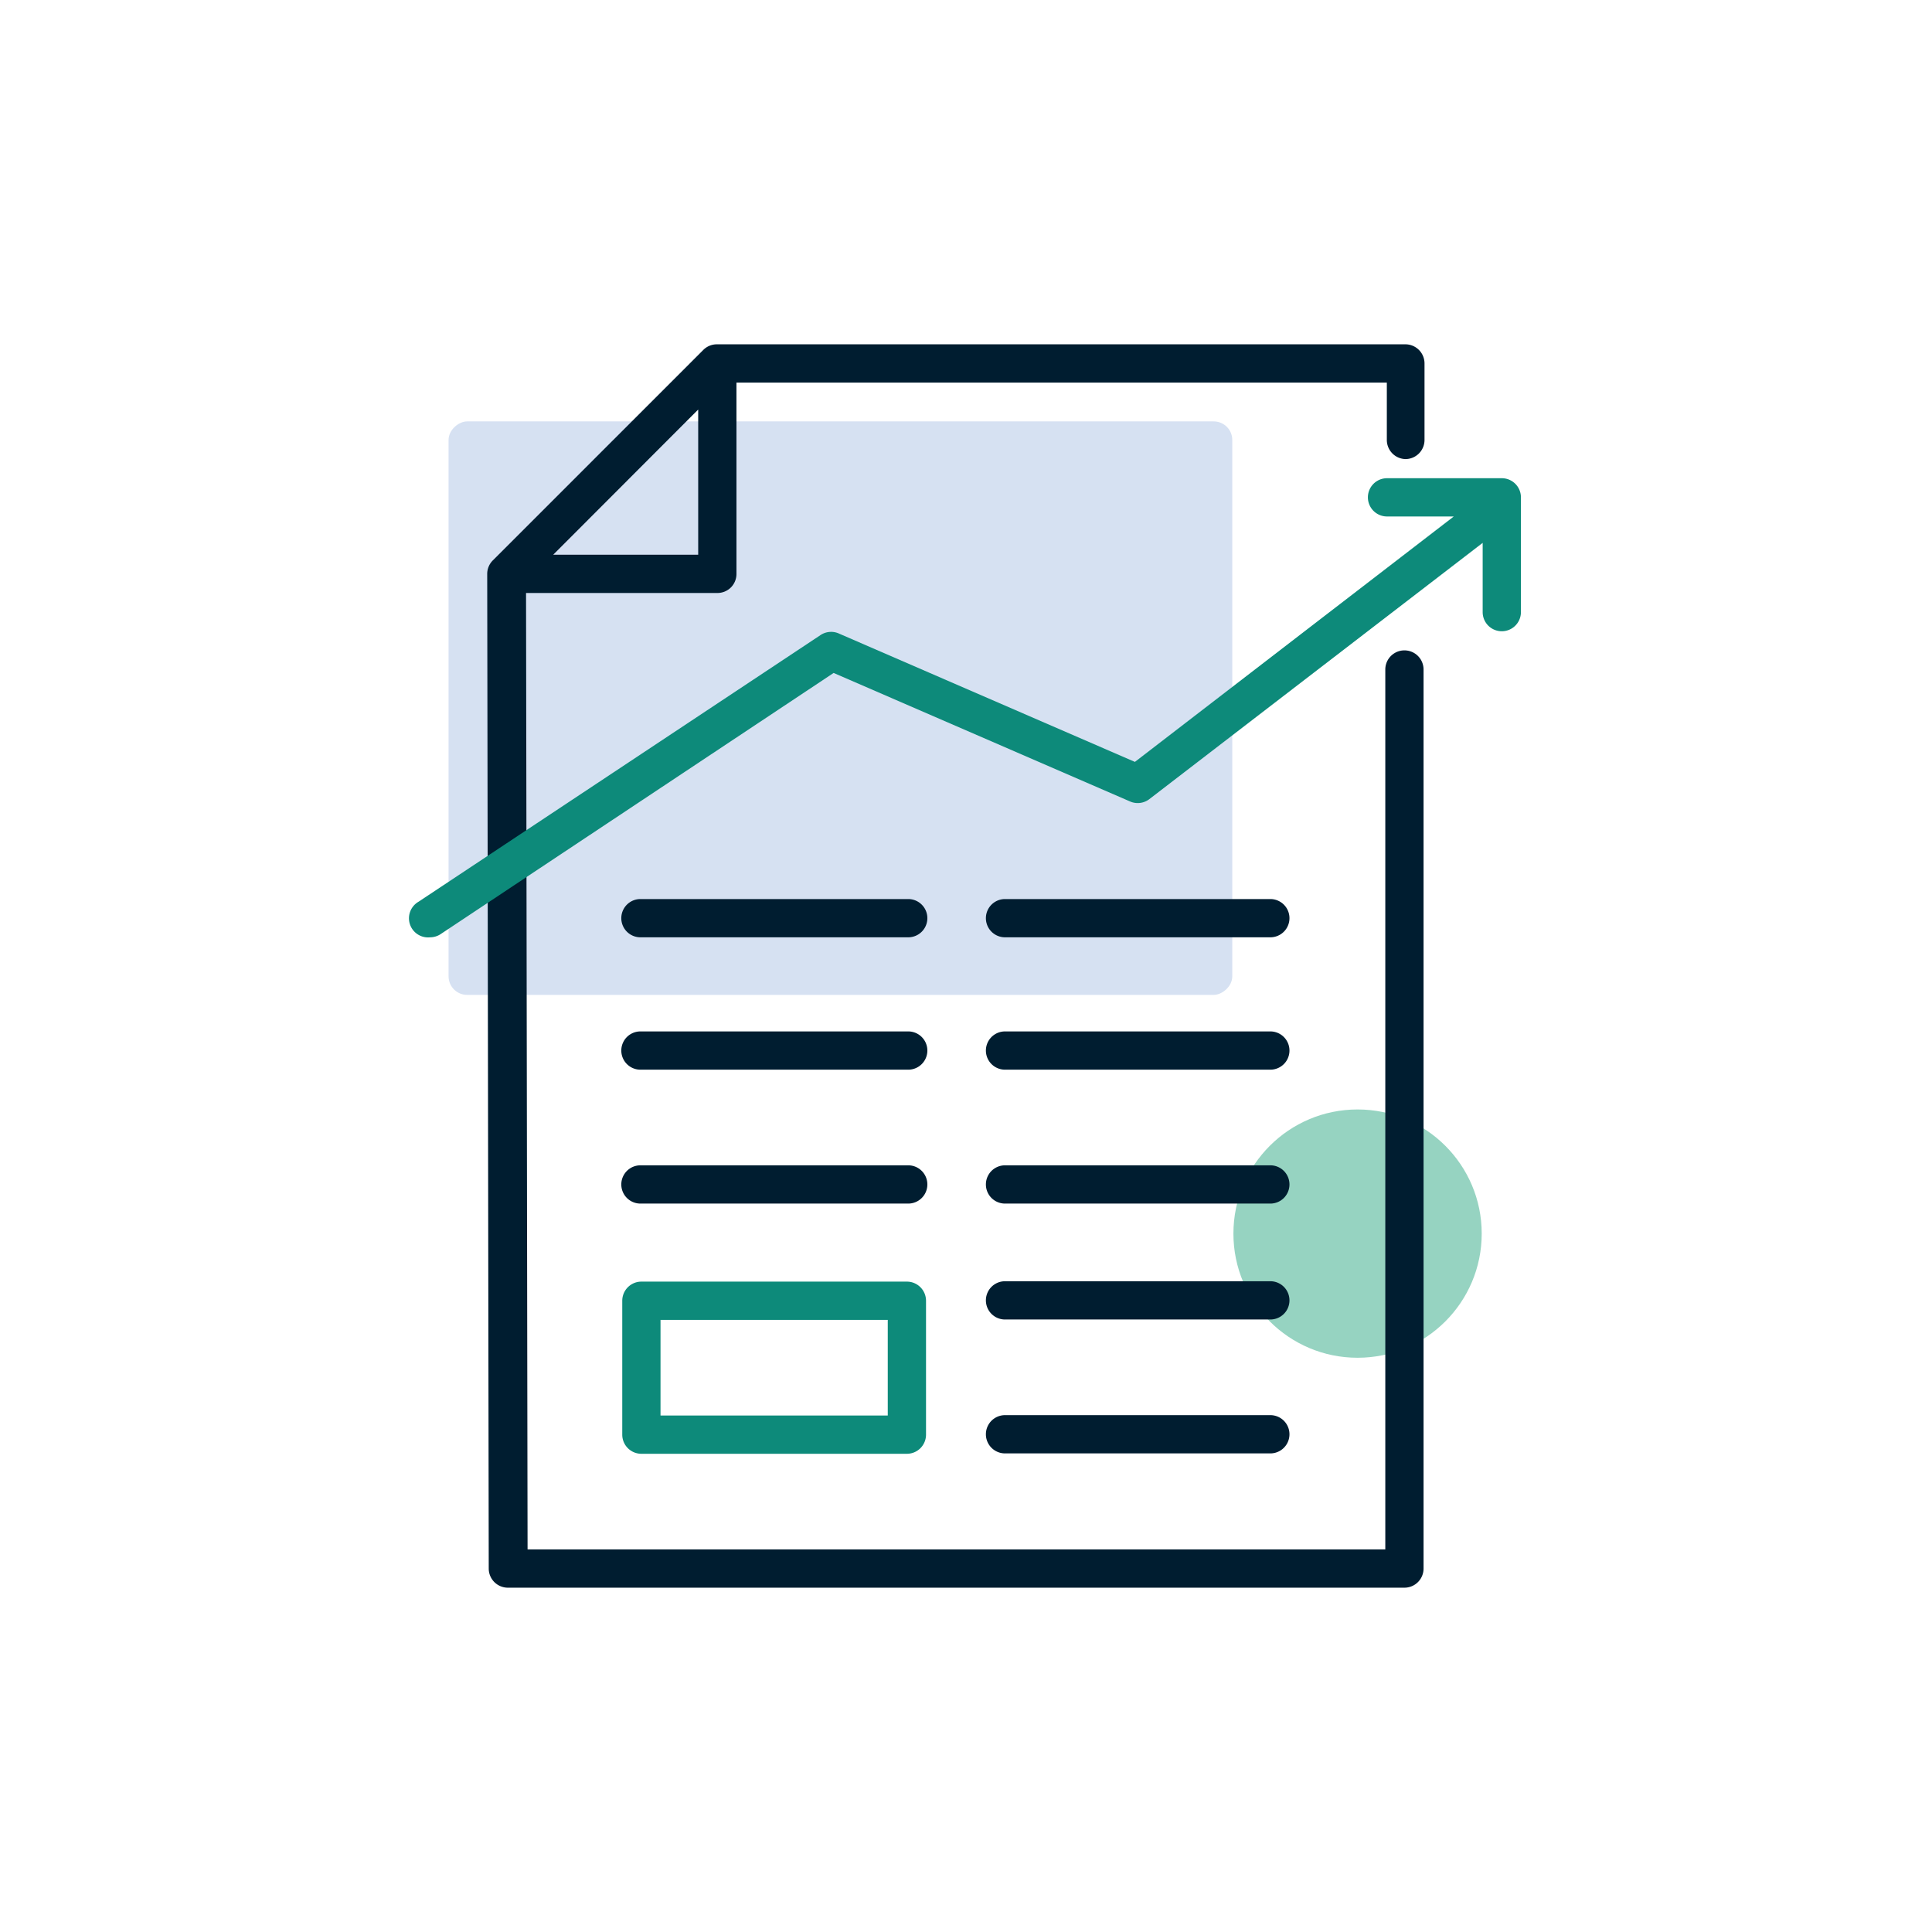
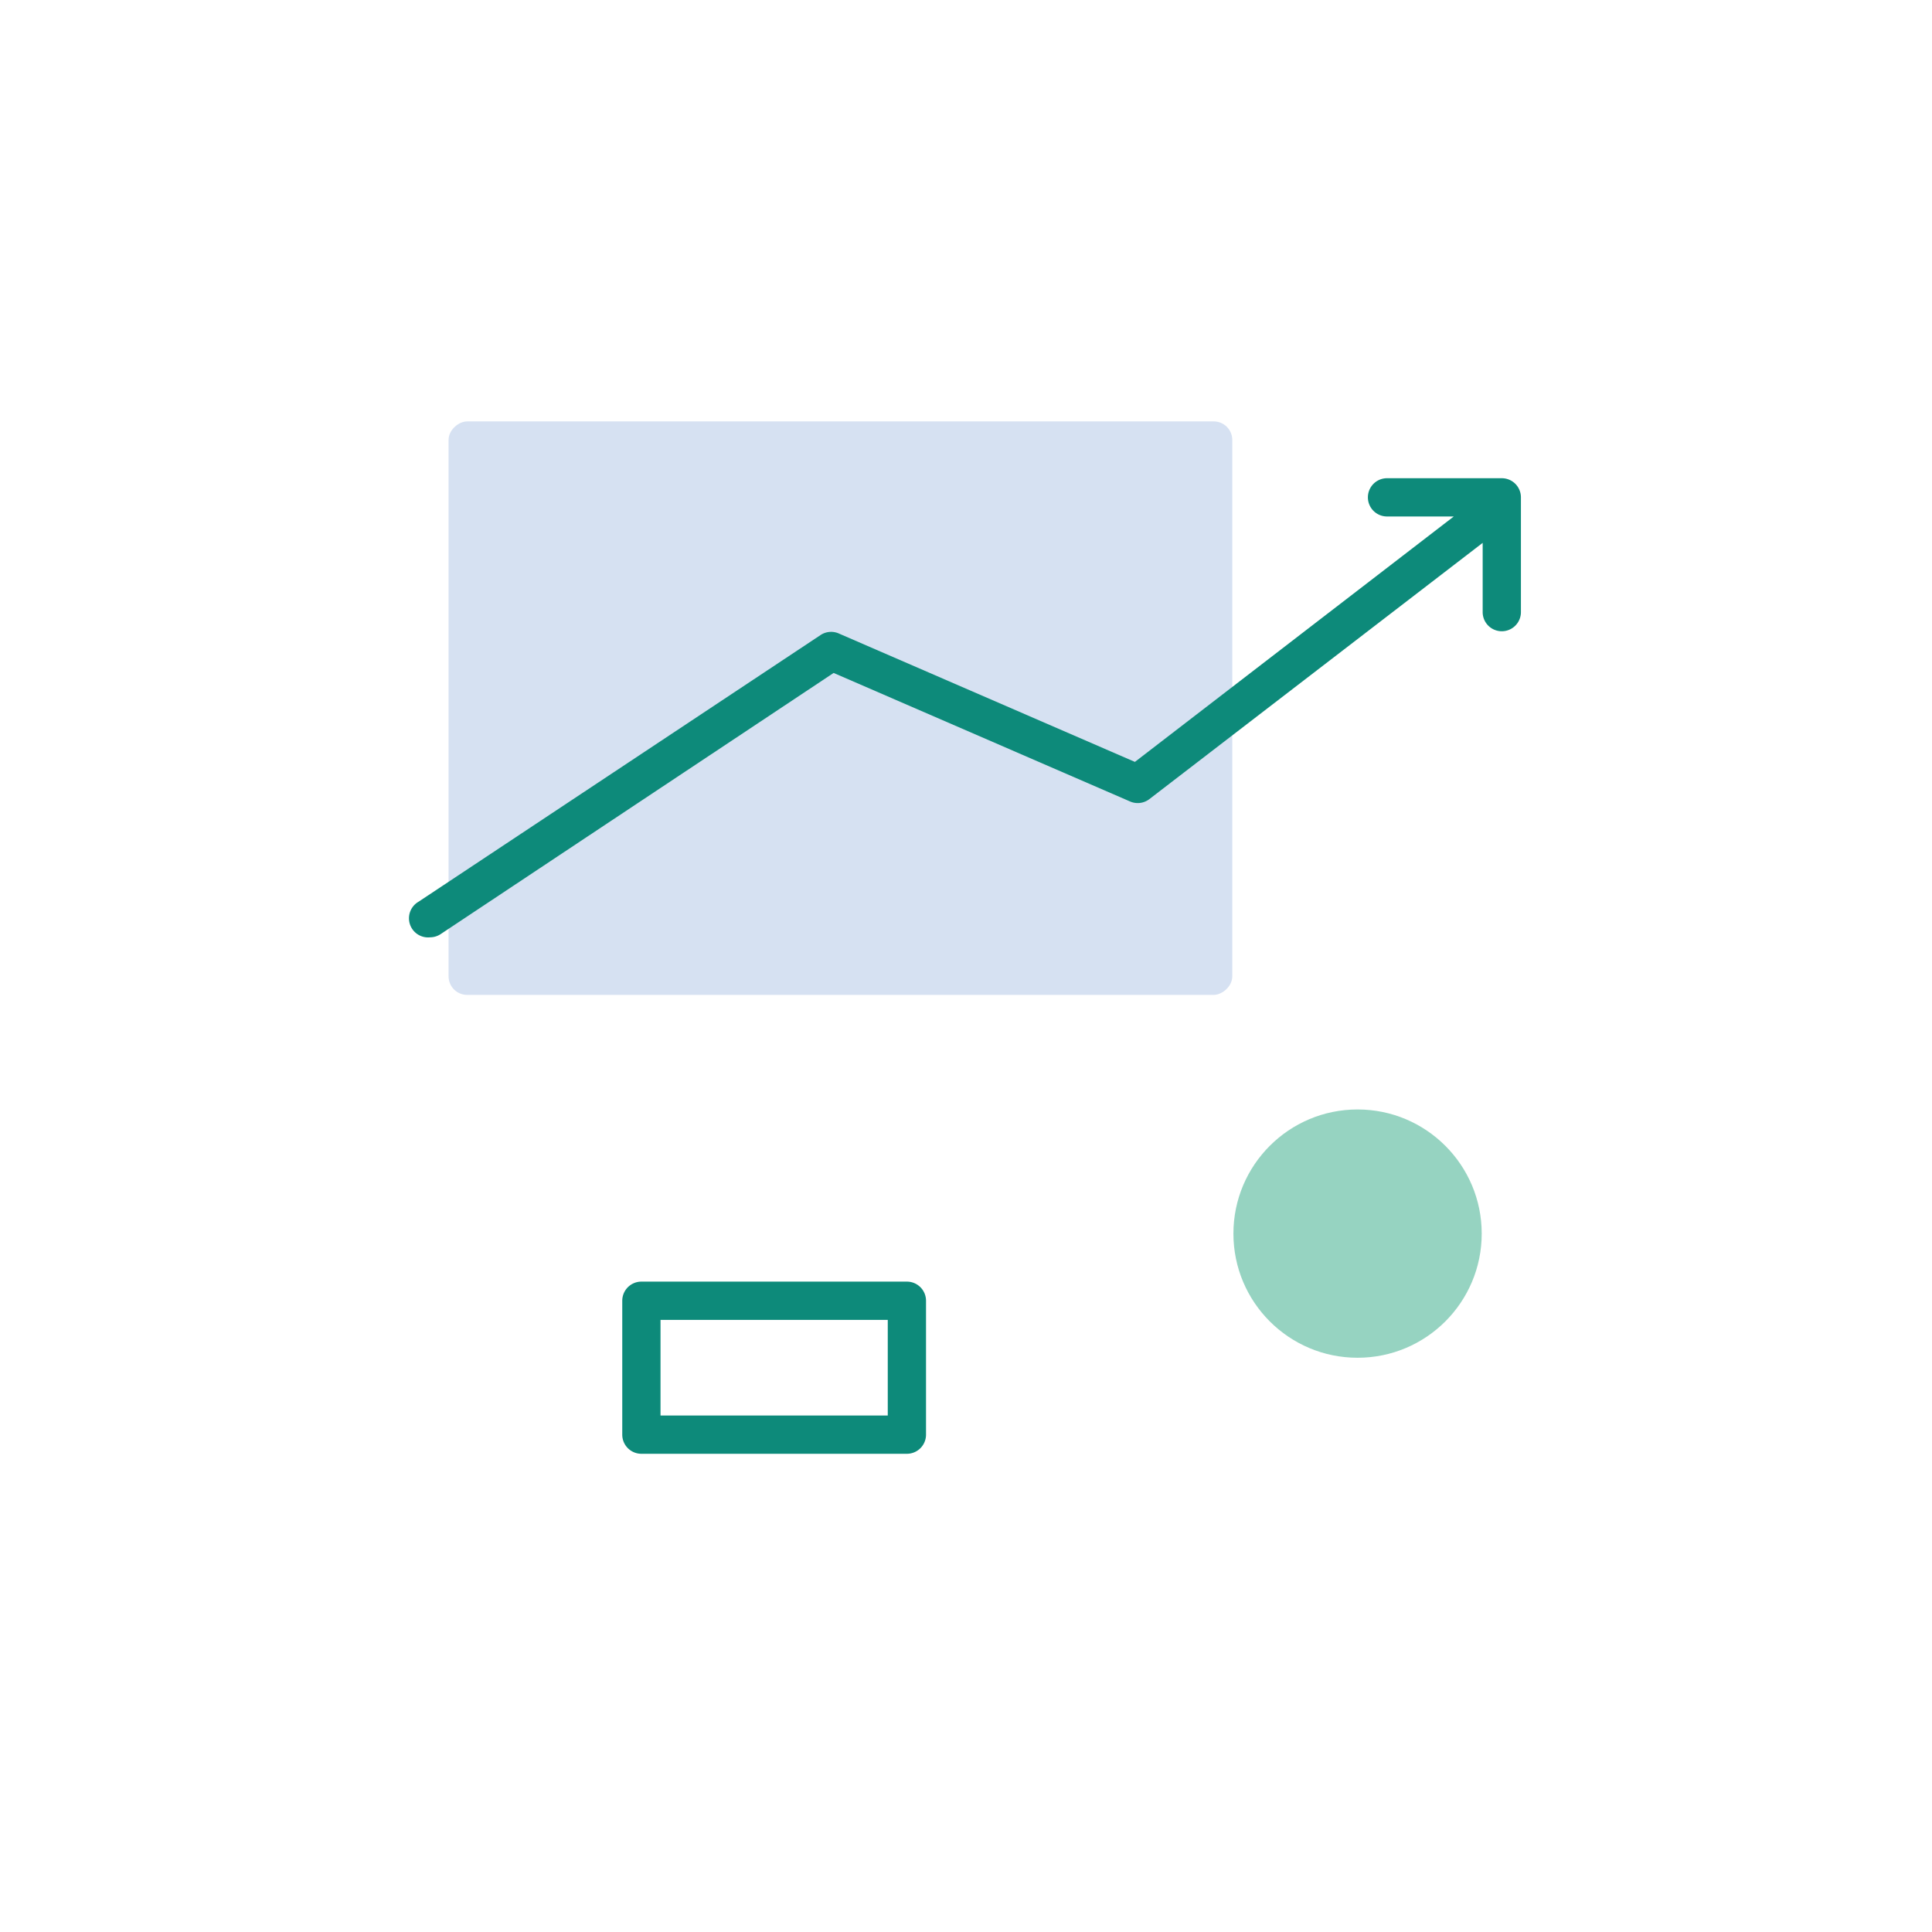
<svg xmlns="http://www.w3.org/2000/svg" viewBox="0 0 101 101">
  <defs>
    <style>.cls-1{fill:#d6e1f2;}.cls-2{fill:#96d3c1;}.cls-3{fill:#001d30;}.cls-4{fill:#0d8a7a;}</style>
  </defs>
  <g id="Layer_4" data-name="Layer 4">
    <rect class="cls-1" x="28.94" y="16.52" width="29.98" height="40.97" rx="0.97" transform="translate(6.93 80.95) rotate(-90)" />
    <circle class="cls-2" cx="70.97" cy="64.49" r="6.49" />
-     <path class="cls-3" d="M73.47,24a1,1,0,0,0,1-1V19a1,1,0,0,0-1-1h-36a1,1,0,0,0-.71.3l-11,11a1,1,0,0,0-.29.7l.08,52a1,1,0,0,0,1,1H73.42a1,1,0,0,0,1-1V35a1,1,0,0,0-2,0V81H27.58L27.5,31h10a1,1,0,0,0,.71-.29,1,1,0,0,0,.29-.71V20h34v3A1,1,0,0,0,73.47,24ZM28.92,29l7.58-7.59V29ZM47.48,49h-14a1,1,0,0,1,0-2h14a1,1,0,0,1,0,2Zm18.93,0H52.54a1,1,0,0,1,0-2H66.41a1,1,0,0,1,0,2ZM47.48,55.92h-14a1,1,0,1,1,0-2h14a1,1,0,1,1,0,2Zm18.93,0H52.54a1,1,0,0,1,0-2H66.41a1,1,0,0,1,0,2Zm-18.93,7h-14a1,1,0,1,1,0-2h14a1,1,0,1,1,0,2Zm18.93,0H52.54a1,1,0,0,1,0-2H66.41a1,1,0,0,1,0,2Zm0,6.06H52.54a1,1,0,0,1,0-2H66.41a1,1,0,0,1,0,2Zm0,7H52.54a1,1,0,0,1,0-2H66.41a1,1,0,0,1,0,2Z" />
    <path class="cls-4" d="M47.41,67H33.53a1,1,0,0,0-1,1v7a1,1,0,0,0,1,1H47.41a1,1,0,0,0,1-1V68A1,1,0,0,0,47.41,67Zm-1,7H34.53V69H46.41Z" />
    <path class="cls-4" d="M78.51,25h-6a1,1,0,0,0,0,2H76L59.33,39.83l-15.45-6.7a1,1,0,0,0-1,.08l-21,13.93A1,1,0,0,0,22.49,49a1,1,0,0,0,.55-.17L43.58,35.18l15.5,6.72a1,1,0,0,0,1-.12l17.43-13.4V32a1,1,0,0,0,2,0V26A1,1,0,0,0,78.51,25Z" />
  </g>
</svg>